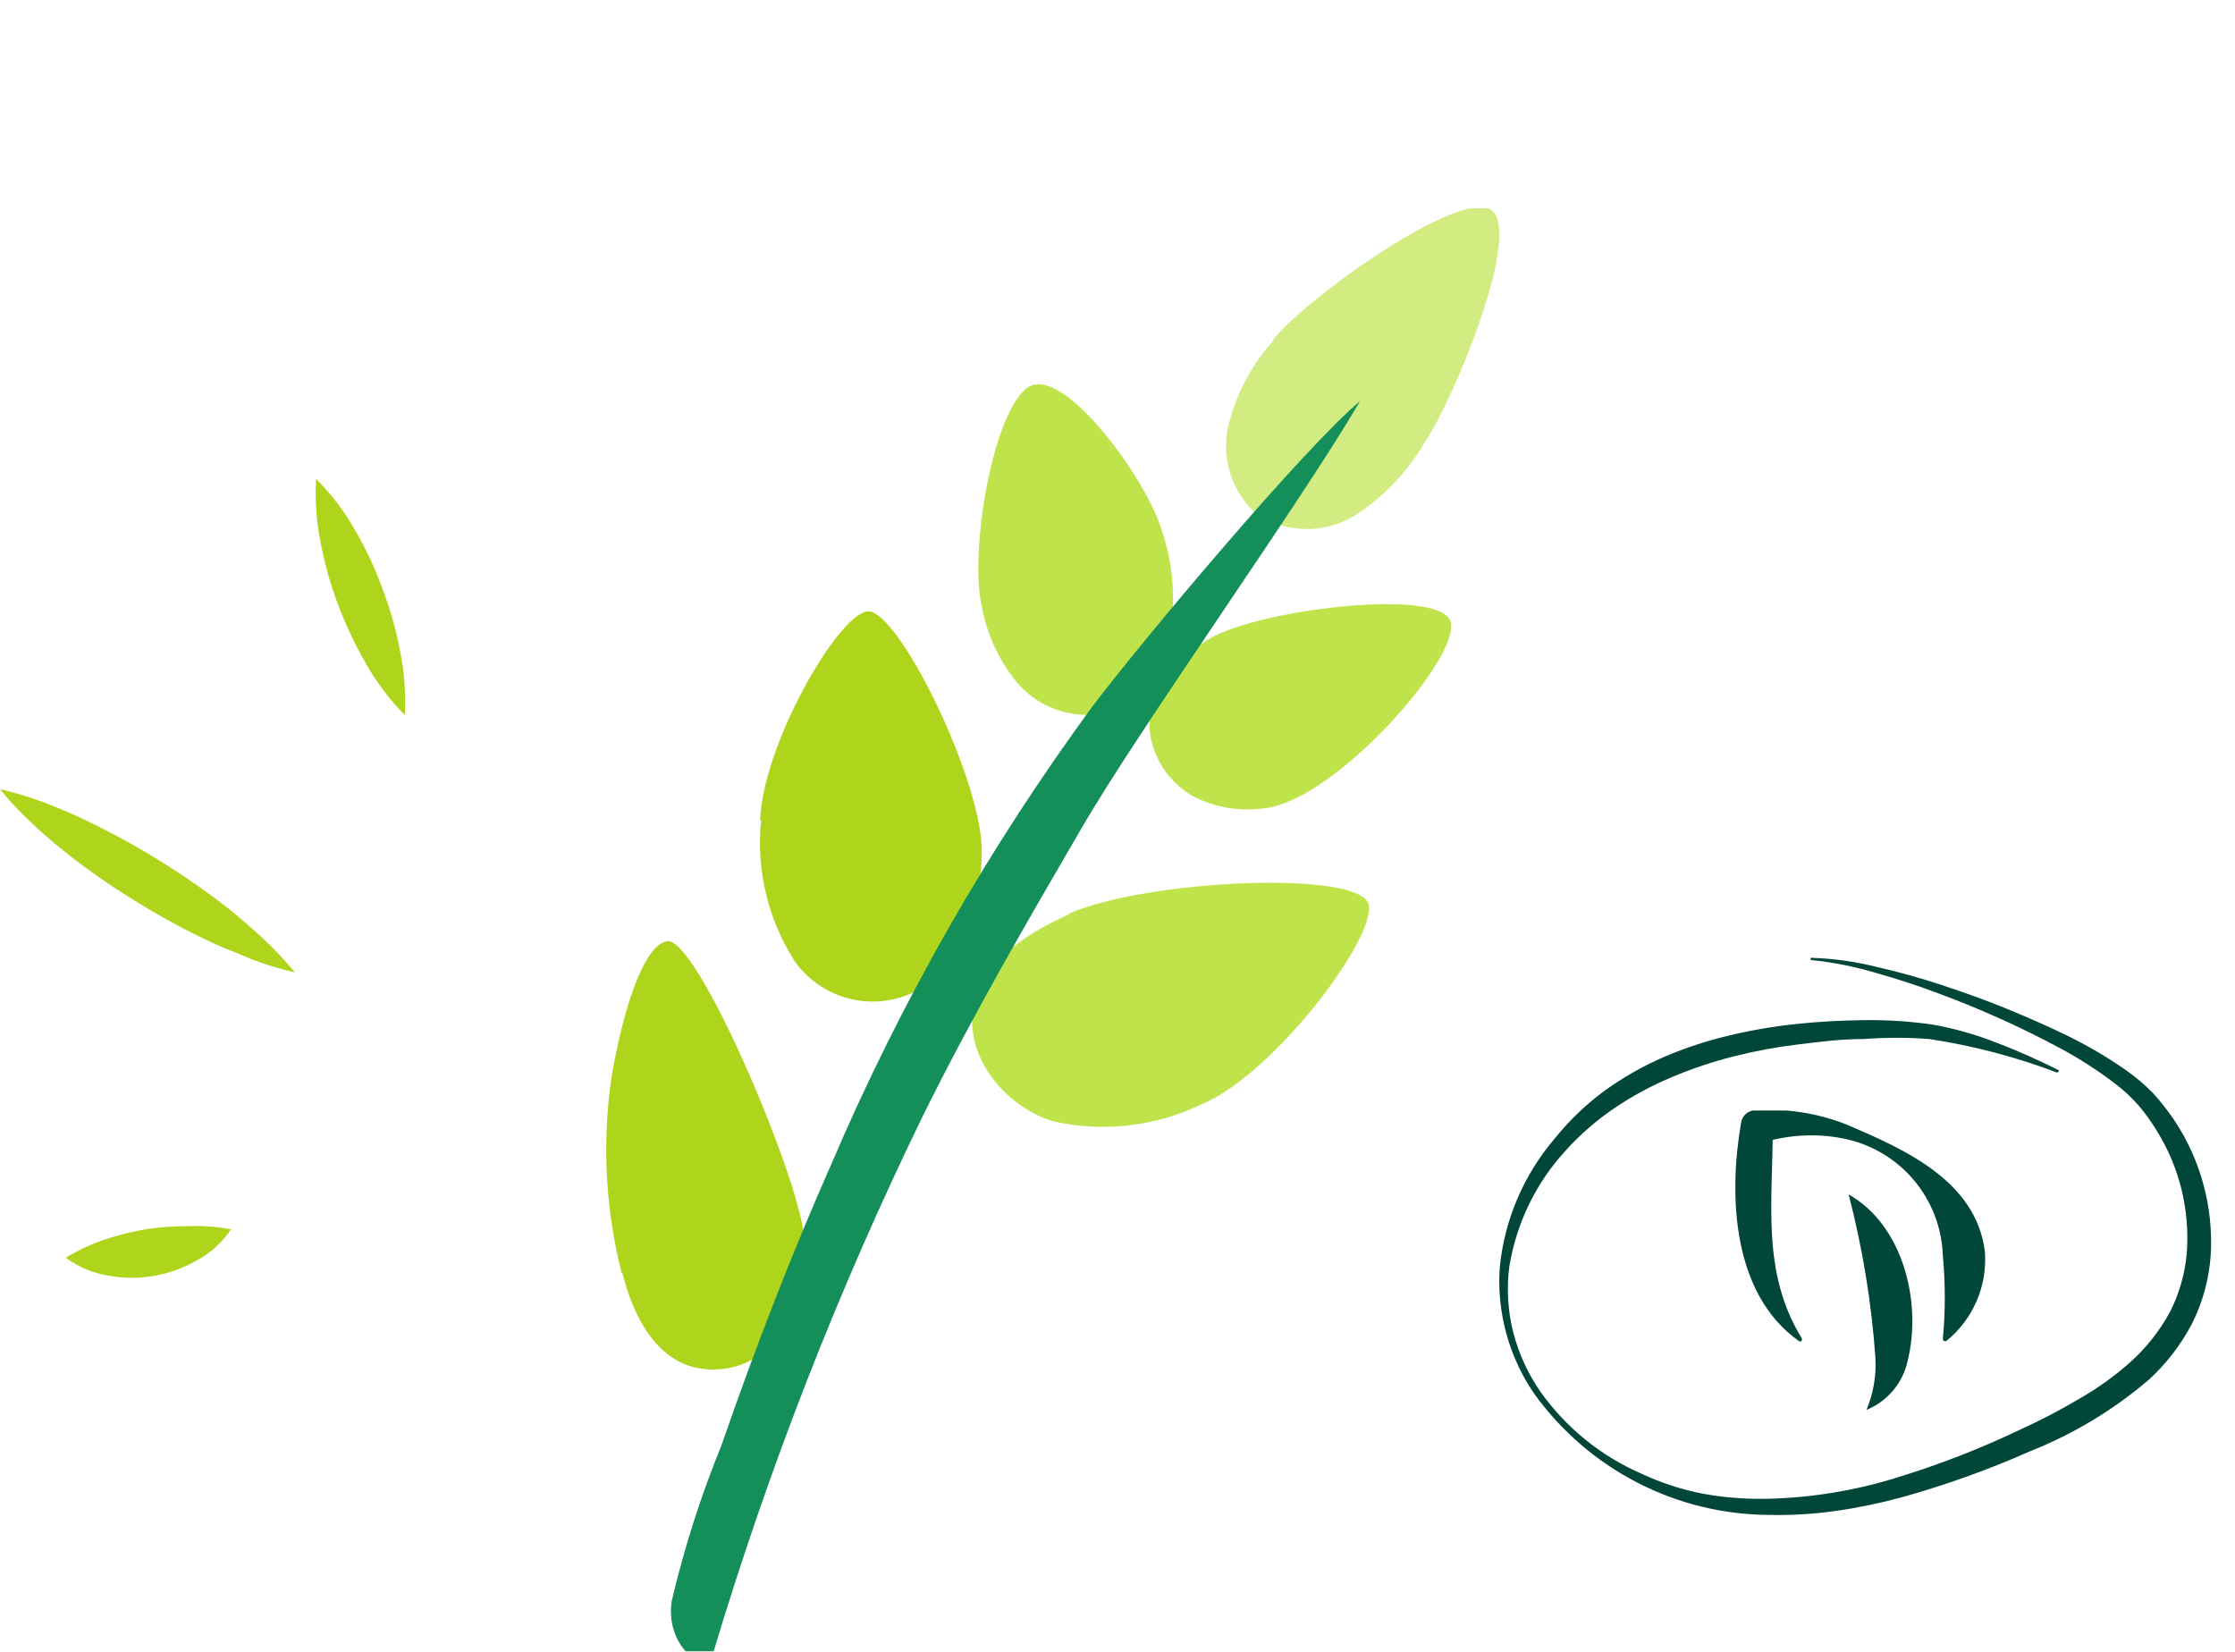
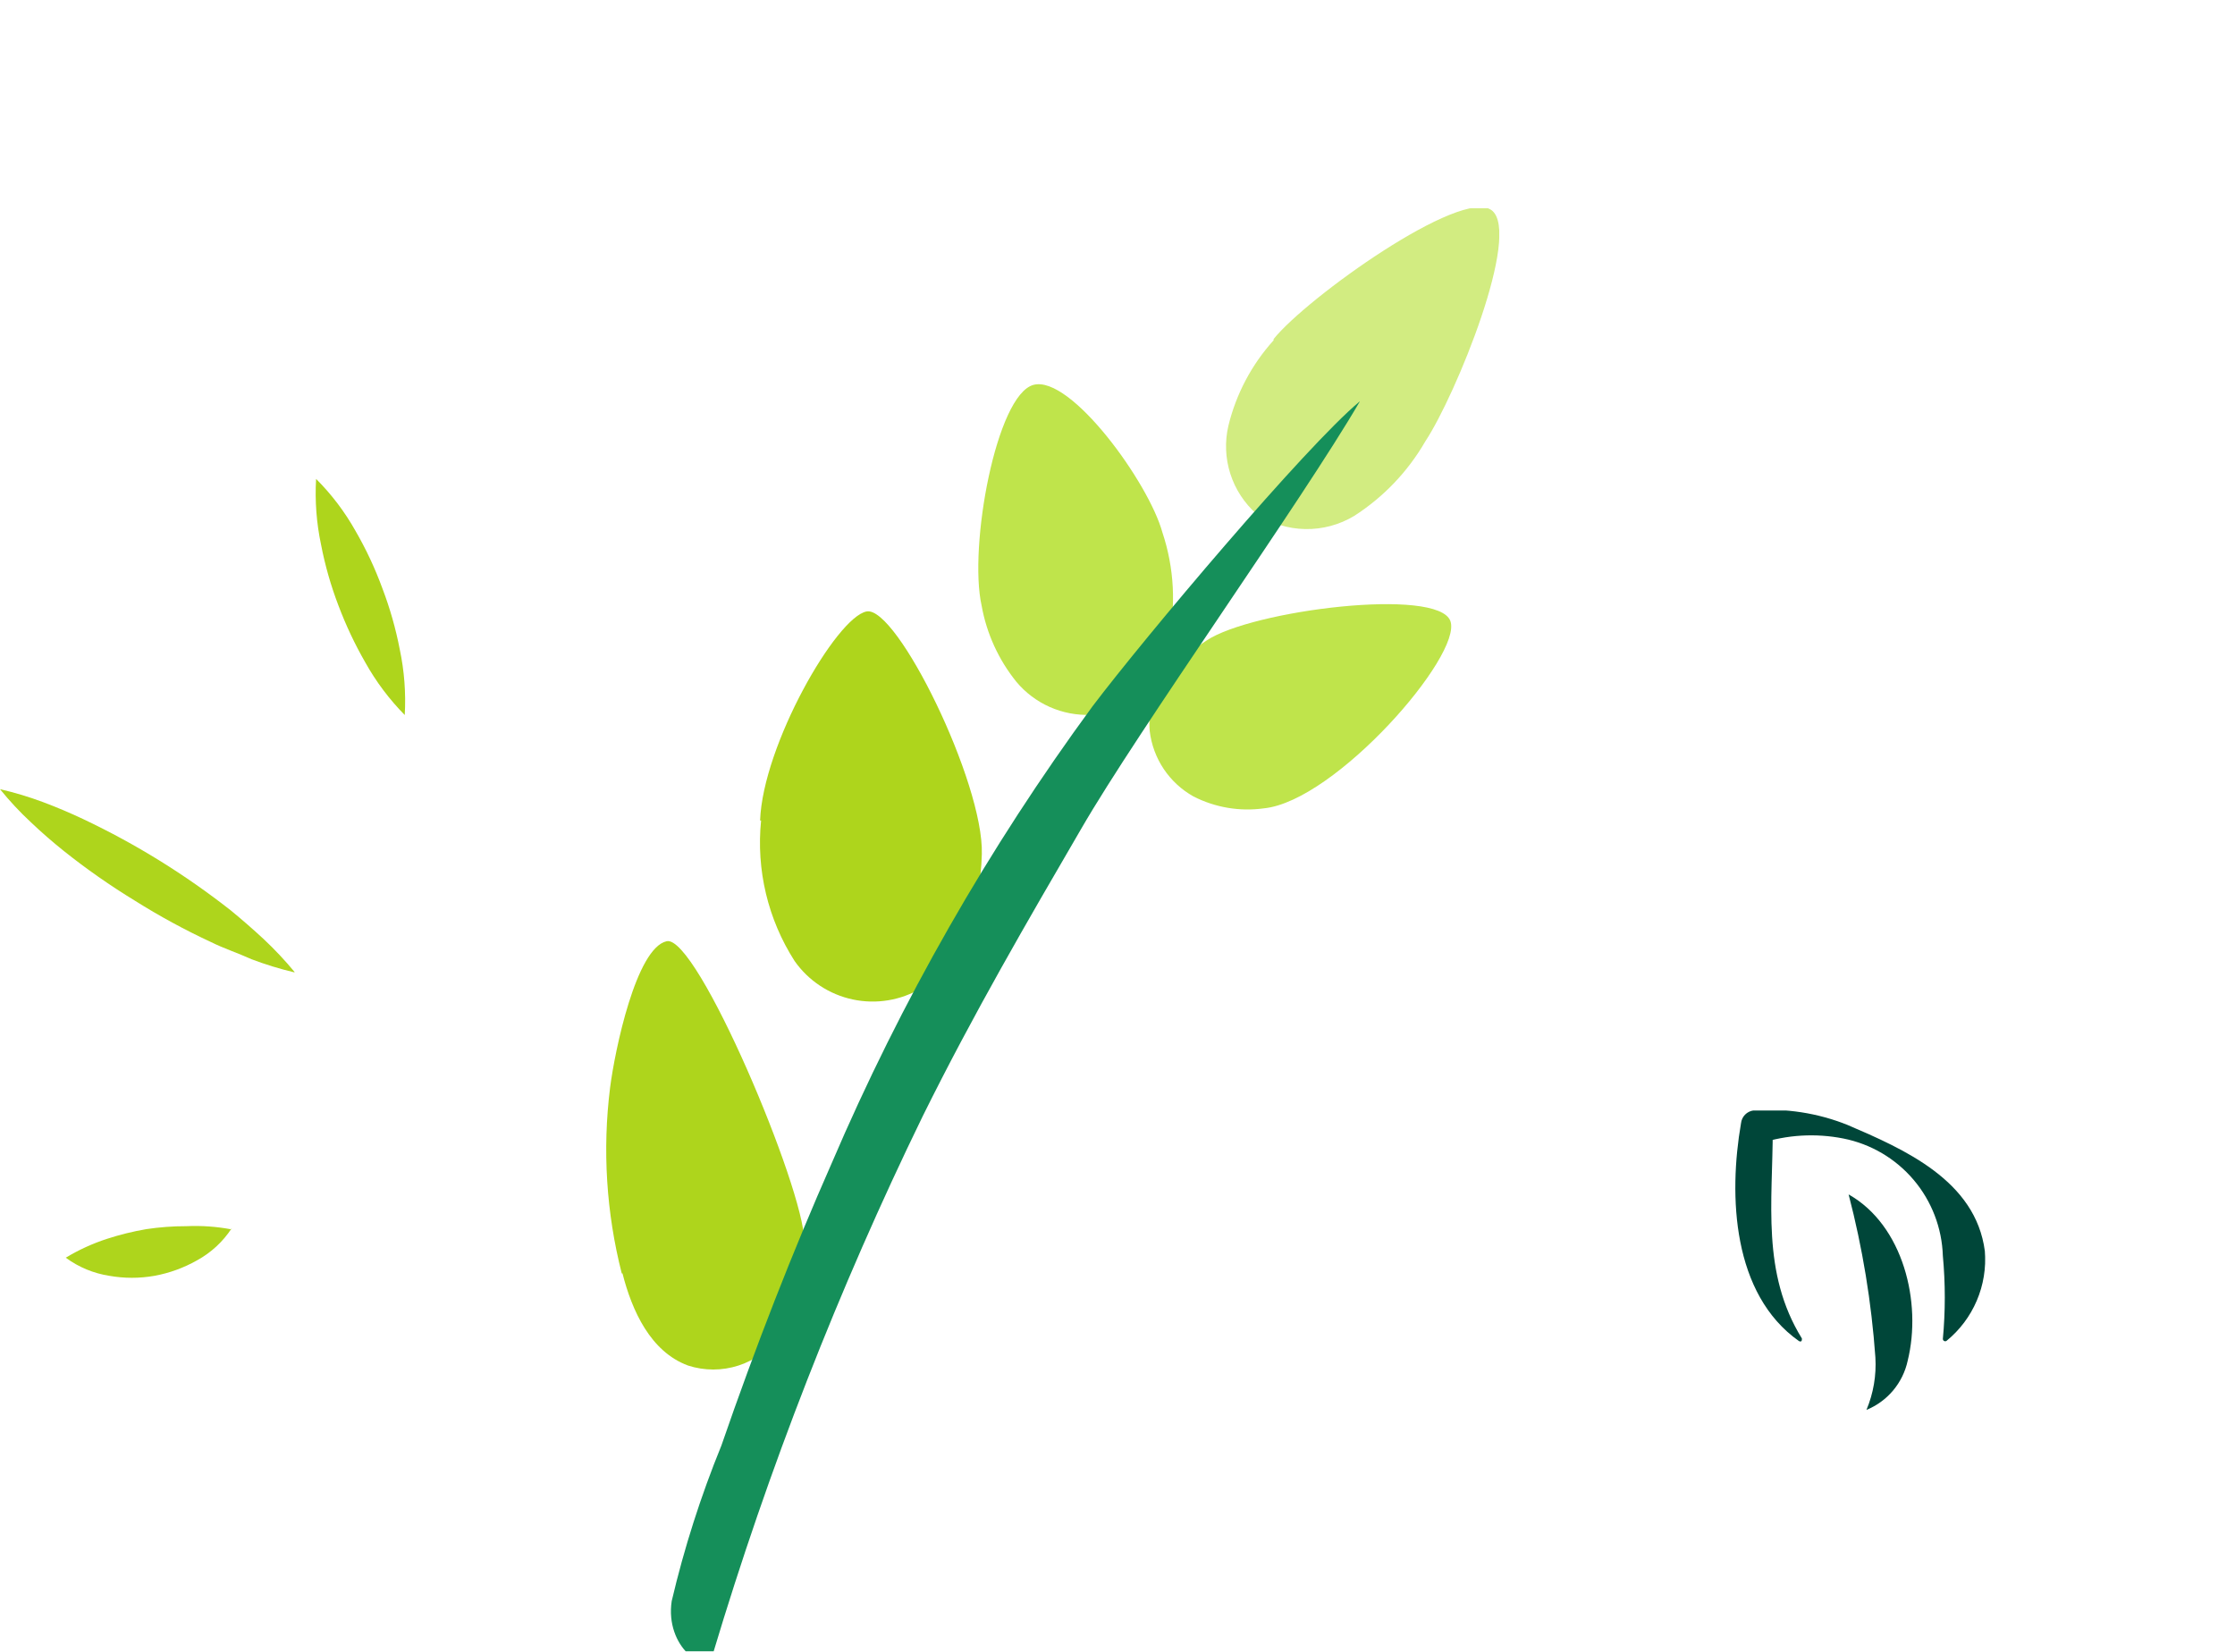
<svg xmlns="http://www.w3.org/2000/svg" fill="none" viewBox="0 0 161 119" height="119" width="161">
  <g clip-path="url(#clip0_806_66774)">
-     <path fill="#004639" d="M148.202 77.275C145.22 76.141 142.127 75.329 138.975 74.852C137.403 74.733 135.825 74.733 134.253 74.852C132.647 74.852 131.079 75.049 129.492 75.246C127.928 75.436 126.377 75.725 124.849 76.112C123.331 76.499 121.845 76.999 120.402 77.61C118.961 78.215 117.583 78.96 116.287 79.836C115 80.707 113.822 81.733 112.78 82.89C110.643 85.214 109.233 88.12 108.725 91.244C108.521 92.817 108.615 94.414 108.999 95.953C109.393 97.49 110.056 98.945 110.958 100.248C112.801 102.847 115.314 104.89 118.227 106.158C119.657 106.829 121.164 107.319 122.714 107.616C124.259 107.893 125.827 108.011 127.396 107.971C130.547 107.893 133.672 107.376 136.683 106.434C139.715 105.506 142.674 104.353 145.538 102.986C146.973 102.332 148.373 101.602 149.731 100.799C151.076 100.037 152.337 99.132 153.492 98.1C154.617 97.085 155.564 95.886 156.294 94.554C156.981 93.217 157.4 91.758 157.528 90.259C157.758 87.174 157.003 84.096 155.373 81.472C154.975 80.811 154.523 80.185 154.021 79.6C153.512 79.026 152.948 78.505 152.336 78.043C151.098 77.101 149.787 76.258 148.418 75.522C145.598 74.009 142.679 72.692 139.68 71.581C138.171 71.01 136.663 70.517 135.115 70.084C133.587 69.628 132.019 69.318 130.433 69.158V69C132.052 69.046 133.662 69.271 135.233 69.67C136.8 70.025 138.348 70.458 139.896 70.97C141.443 71.483 142.952 72.014 144.441 72.625C145.93 73.236 147.438 73.886 148.888 74.595C150.36 75.312 151.775 76.142 153.12 77.078C153.823 77.567 154.479 78.121 155.079 78.733C155.643 79.35 156.16 80.009 156.627 80.703C158.53 83.56 159.452 86.964 159.252 90.397C159.136 92.126 158.677 93.814 157.9 95.362C157.099 96.888 156.038 98.262 154.766 99.42C152.239 101.572 149.38 103.296 146.302 104.523C143.322 105.846 140.251 106.952 137.114 107.833C135.536 108.268 133.933 108.604 132.314 108.838C130.685 109.075 129.04 109.174 127.396 109.134C124.107 109.113 120.869 108.316 117.943 106.807C115.016 105.298 112.483 103.119 110.547 100.445C109.136 98.403 108.278 96.026 108.059 93.549C107.98 92.73 107.98 91.905 108.059 91.086C108.435 87.745 109.8 84.595 111.977 82.043C113.019 80.742 114.224 79.583 115.562 78.595C116.913 77.619 118.365 76.793 119.892 76.132C121.406 75.485 122.973 74.971 124.575 74.595C126.168 74.213 127.785 73.936 129.414 73.768C131.04 73.591 132.666 73.512 134.292 73.492C135.931 73.469 137.568 73.575 139.19 73.807C140.799 74.091 142.375 74.54 143.892 75.147C145.42 75.719 146.87 76.388 148.34 77.117L148.202 77.275Z" />
    <g clip-path="url(#clip1_806_66774)">
      <path fill="#004639" d="M133.166 86.047C137.099 88.259 138.46 93.837 137.42 98.034C137.25 98.82 136.89 99.553 136.373 100.169C135.856 100.785 135.196 101.266 134.452 101.57C134.953 100.375 135.173 99.082 135.095 97.788C134.814 93.824 134.169 89.893 133.166 86.047Z" />
      <path fill="#004639" d="M129.594 96.615C124.791 93.231 124.508 86.159 125.415 80.922C125.439 80.688 125.542 80.468 125.707 80.3C125.872 80.132 126.089 80.024 126.323 79.996C128.623 79.823 130.931 80.179 133.073 81.035C137.176 82.794 142.319 85.044 142.98 90.13C143.078 91.351 142.878 92.577 142.397 93.703C141.916 94.83 141.169 95.823 140.22 96.596C140.195 96.613 140.166 96.623 140.136 96.625C140.106 96.627 140.076 96.621 140.049 96.607C140.022 96.594 139.999 96.573 139.983 96.548C139.966 96.523 139.957 96.494 139.955 96.464C140.141 94.47 140.141 92.464 139.955 90.47C139.891 88.459 139.148 86.529 137.847 84.994C136.545 83.459 134.763 82.411 132.789 82.019C130.787 81.622 128.717 81.746 126.776 82.378L127.703 81.3C127.703 86.613 126.871 91.68 129.802 96.426C129.802 96.54 129.802 96.71 129.594 96.615Z" />
    </g>
    <g clip-path="url(#clip2_806_66774)">
      <path fill="#AED51C" d="M16.685 88.496C16.053 89.46 15.193 90.253 14.181 90.803C13.23 91.341 12.196 91.716 11.122 91.912C10.051 92.1 8.955 92.1 7.884 91.912C6.745 91.737 5.665 91.289 4.736 90.606C5.671 90.041 6.667 89.585 7.706 89.247C8.63 88.947 9.574 88.714 10.532 88.549C11.491 88.405 12.459 88.333 13.429 88.335C14.52 88.285 15.612 88.363 16.685 88.567" />
      <path fill="#AED51C" d="M21.214 70.052C20.163 69.804 19.129 69.487 18.119 69.104C17.136 68.657 16.098 68.317 15.204 67.87C13.312 66.991 11.478 65.993 9.712 64.883C7.934 63.798 6.226 62.603 4.597 61.305C3.774 60.644 2.987 59.964 2.218 59.23C1.423 58.491 0.682 57.696 0 56.852C1.051 57.094 2.084 57.405 3.094 57.782C4.096 58.157 5.062 58.569 6.01 59.016C7.895 59.909 9.728 60.906 11.501 62.003C13.271 63.1 14.979 64.294 16.617 65.58C17.422 66.242 18.227 66.94 18.996 67.655C19.785 68.394 20.525 69.183 21.214 70.016" />
      <path fill="#AED51C" d="M29.156 51.51C28.042 50.38 27.085 49.104 26.312 47.718C25.559 46.407 24.913 45.037 24.38 43.622C23.836 42.201 23.417 40.734 23.128 39.24C22.798 37.683 22.678 36.089 22.77 34.5C23.886 35.616 24.843 36.88 25.614 38.256C26.377 39.575 27.023 40.957 27.546 42.388C28.09 43.816 28.509 45.288 28.798 46.788C29.126 48.339 29.246 49.927 29.156 51.51Z" />
      <path fill="#AED51C" d="M44.842 91.739C45.522 94.404 46.846 97.373 49.565 98.375C50.748 98.758 52.022 98.757 53.205 98.372C54.387 97.986 55.417 97.236 56.147 96.228C57.433 94.189 58.057 91.803 57.935 89.395C57.935 85.657 50.226 67.323 48.026 67.806C45.826 68.289 44.288 75.676 43.948 78.359C43.389 82.832 43.674 87.371 44.789 91.739" />
      <path fill="#AED51C" d="M54.826 59.109C54.464 62.66 55.315 66.228 57.24 69.233C58.237 70.652 59.733 71.641 61.428 72.002C63.123 72.364 64.892 72.071 66.38 71.183C69.135 69.394 70.638 65.513 70.727 61.524C70.87 56.391 64.61 43.637 62.428 44.049C60.245 44.46 54.951 53.69 54.754 59.109" />
      <path fill="#BFE44B" d="M70.711 43.627C71.071 45.639 71.932 47.528 73.216 49.118C73.869 49.899 74.692 50.519 75.622 50.932C76.552 51.344 77.565 51.538 78.582 51.497C79.915 51.273 81.153 50.661 82.142 49.739C83.131 48.817 83.827 47.625 84.144 46.31C84.733 43.669 84.59 40.917 83.733 38.351C82.749 34.773 77.133 27.011 74.45 27.726C71.767 28.441 69.763 39.388 70.711 43.627Z" />
      <path fill="#BFE44B" d="M86.917 46.142C84.771 47.537 82.553 49.719 82.821 52.67C82.938 53.647 83.284 54.582 83.831 55.4C84.378 56.217 85.111 56.894 85.969 57.375C87.534 58.176 89.308 58.476 91.049 58.233C96.2 57.715 105.358 47.215 104.482 44.747C103.605 42.278 90.172 43.96 86.917 46.142Z" />
-       <path fill="#BFE44B" d="M77.057 65.851C74.07 67.175 70.886 69.16 70.171 72.362C69.348 75.939 72.281 79.66 75.823 80.769C79.435 81.596 83.221 81.167 86.555 79.552C91.599 77.495 98.951 67.872 98.611 65.243C98.271 62.614 82.513 63.365 76.968 65.833" />
      <path fill="#D2EC81" d="M91.744 24.517C90.164 26.265 89.045 28.38 88.489 30.67C88.221 31.816 88.269 33.014 88.629 34.135C88.988 35.257 89.644 36.259 90.528 37.037C91.569 37.718 92.781 38.092 94.025 38.114C95.268 38.136 96.493 37.806 97.557 37.163C99.666 35.808 101.42 33.968 102.673 31.797C104.873 28.47 109.631 16.79 107.449 15.144C105.267 13.498 94.141 21.44 91.744 24.427" />
      <path fill="#158F5A" d="M97.951 28.93C93.819 36.031 82.014 52.558 77.882 59.713C74.018 66.349 70.137 73.003 66.47 80.408C60.402 92.869 55.354 105.802 51.374 119.079C50.855 120.742 47.886 118.632 48.387 115.34C49.285 111.52 50.481 107.777 51.964 104.143C54.432 96.989 57.098 90.174 59.924 83.77C64.909 72.126 71.211 61.089 78.705 50.877C82.497 45.868 94.034 32.185 97.933 28.93" />
    </g>
  </g>
  <defs>
    <clipPath id="clip0_806_66774">
      <rect fill="white" height="118.961" width="161" />
    </clipPath>
    <clipPath id="clip1_806_66774">
      <rect transform="translate(125 80)" fill="white" height="21.573" width="18" />
    </clipPath>
    <clipPath id="clip2_806_66774">
      <rect transform="translate(0 15)" fill="white" height="121.236" width="108" />
    </clipPath>
  </defs>
</svg>